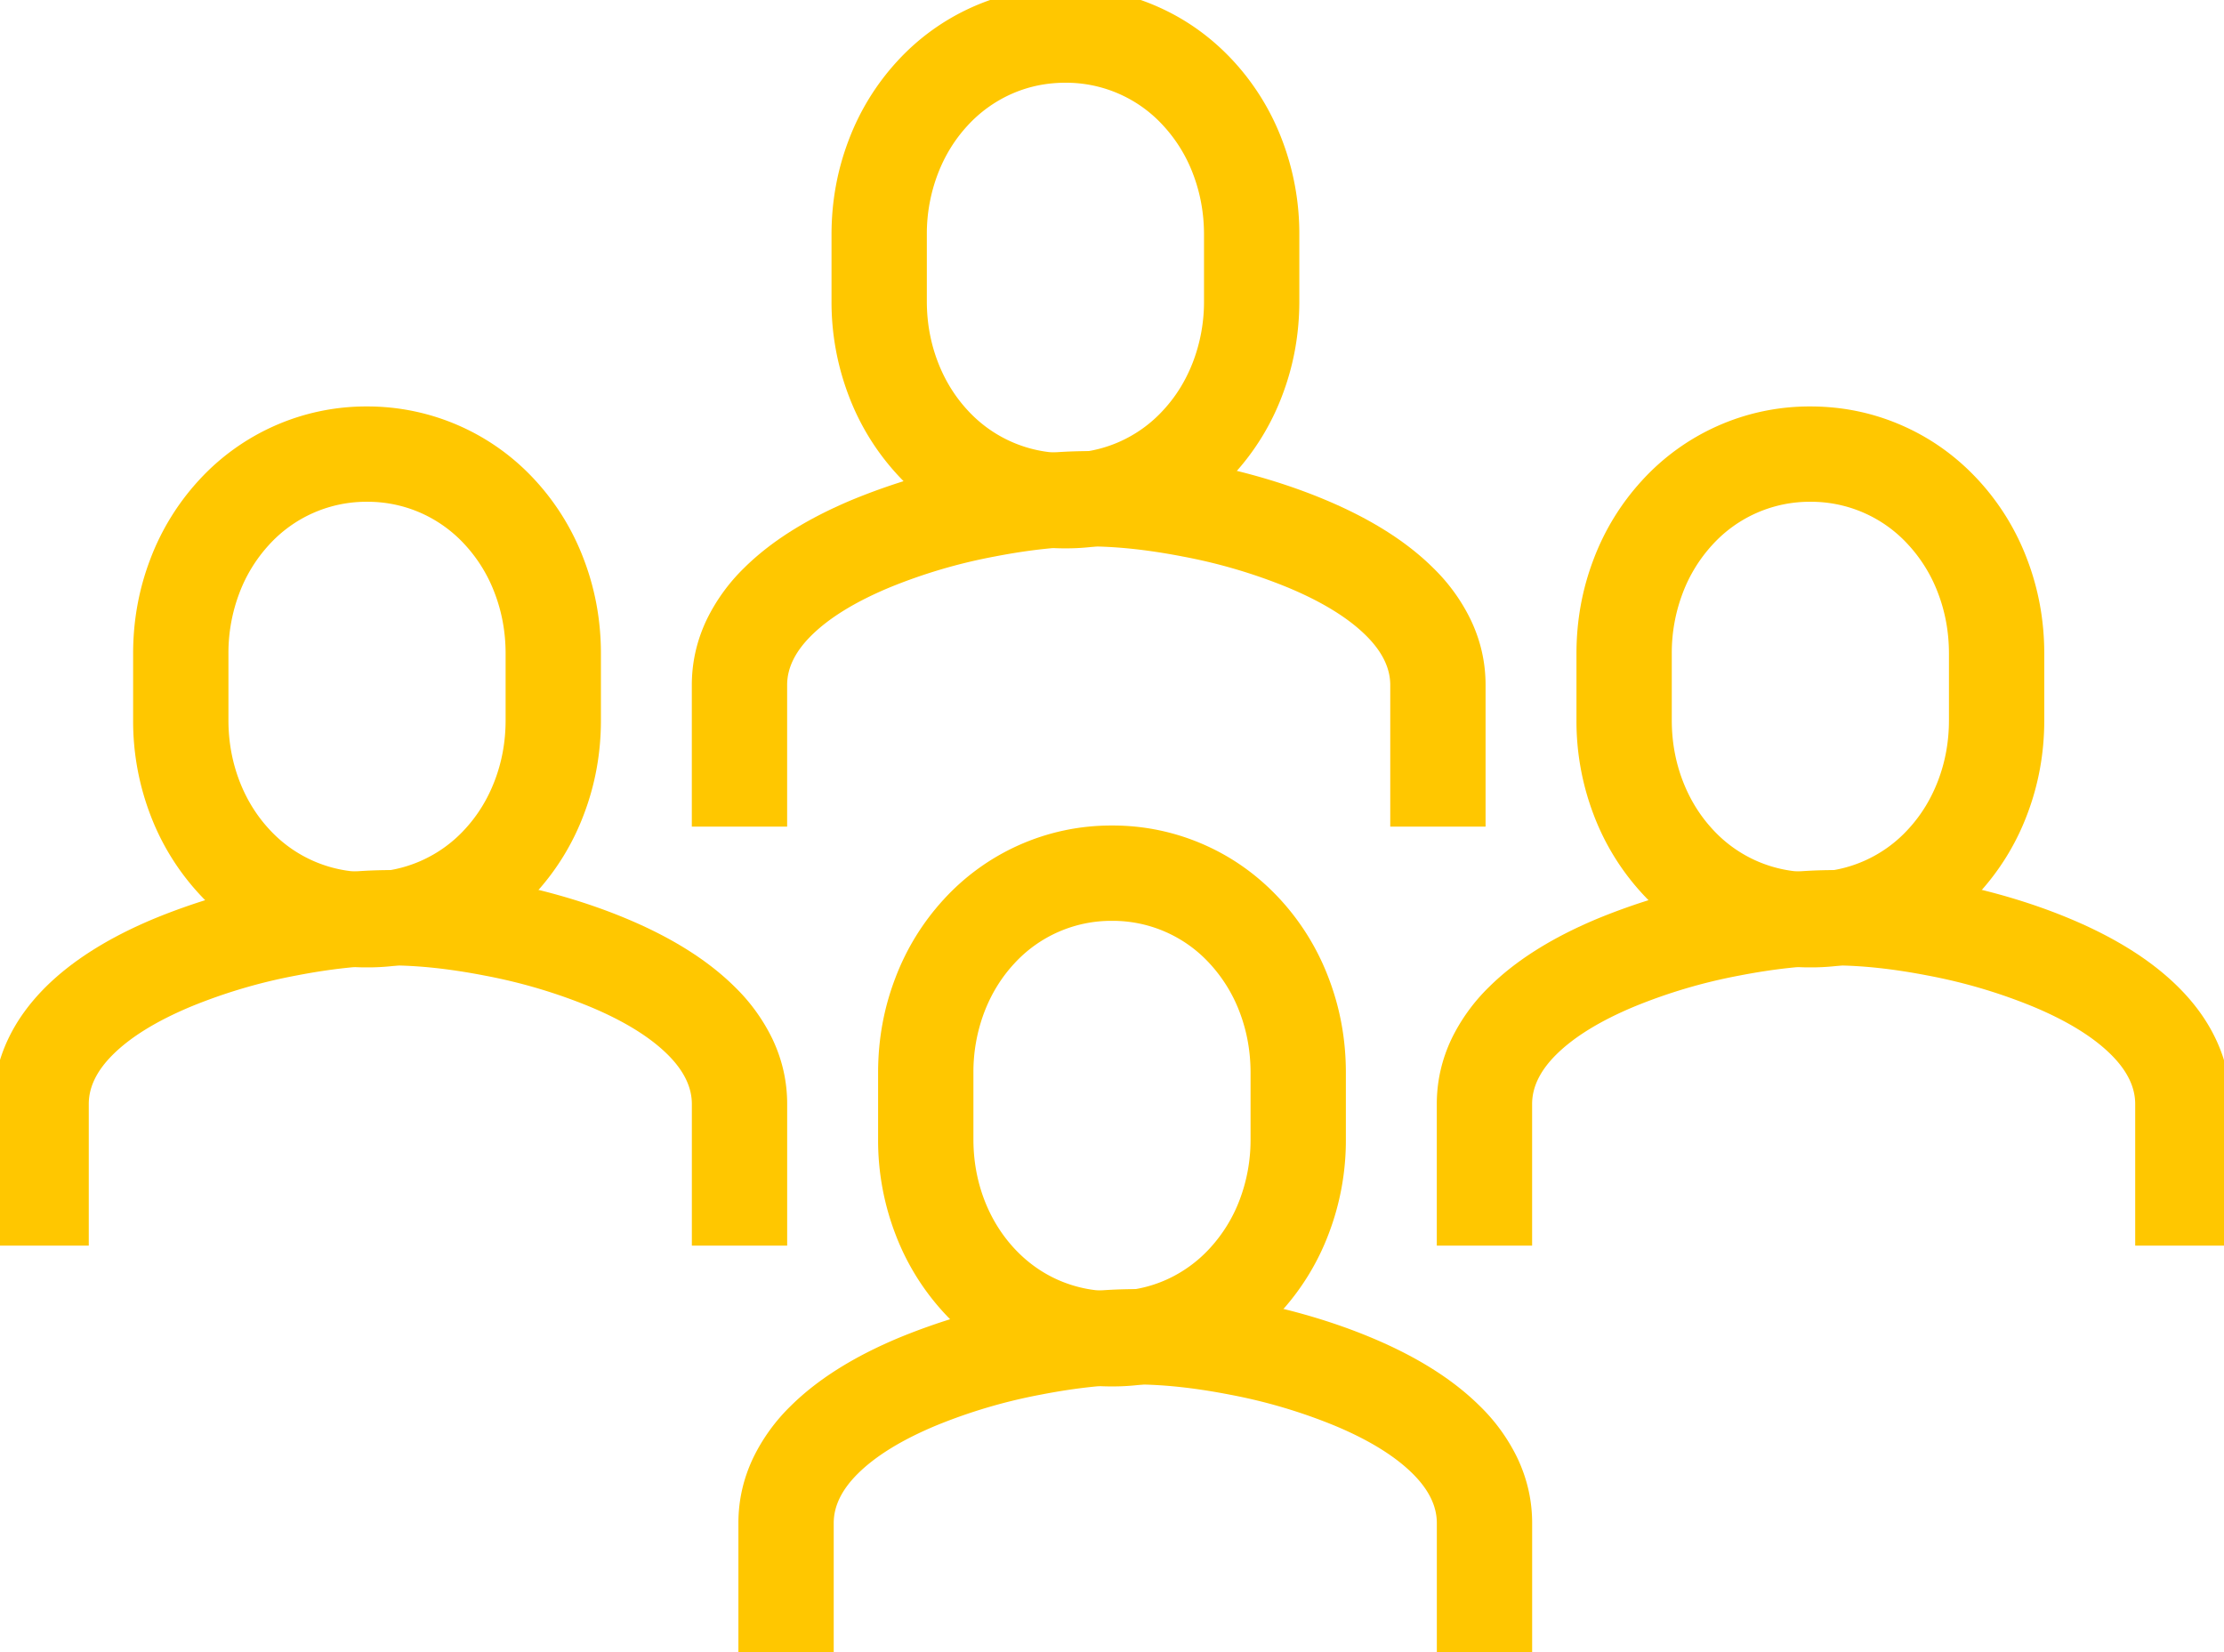
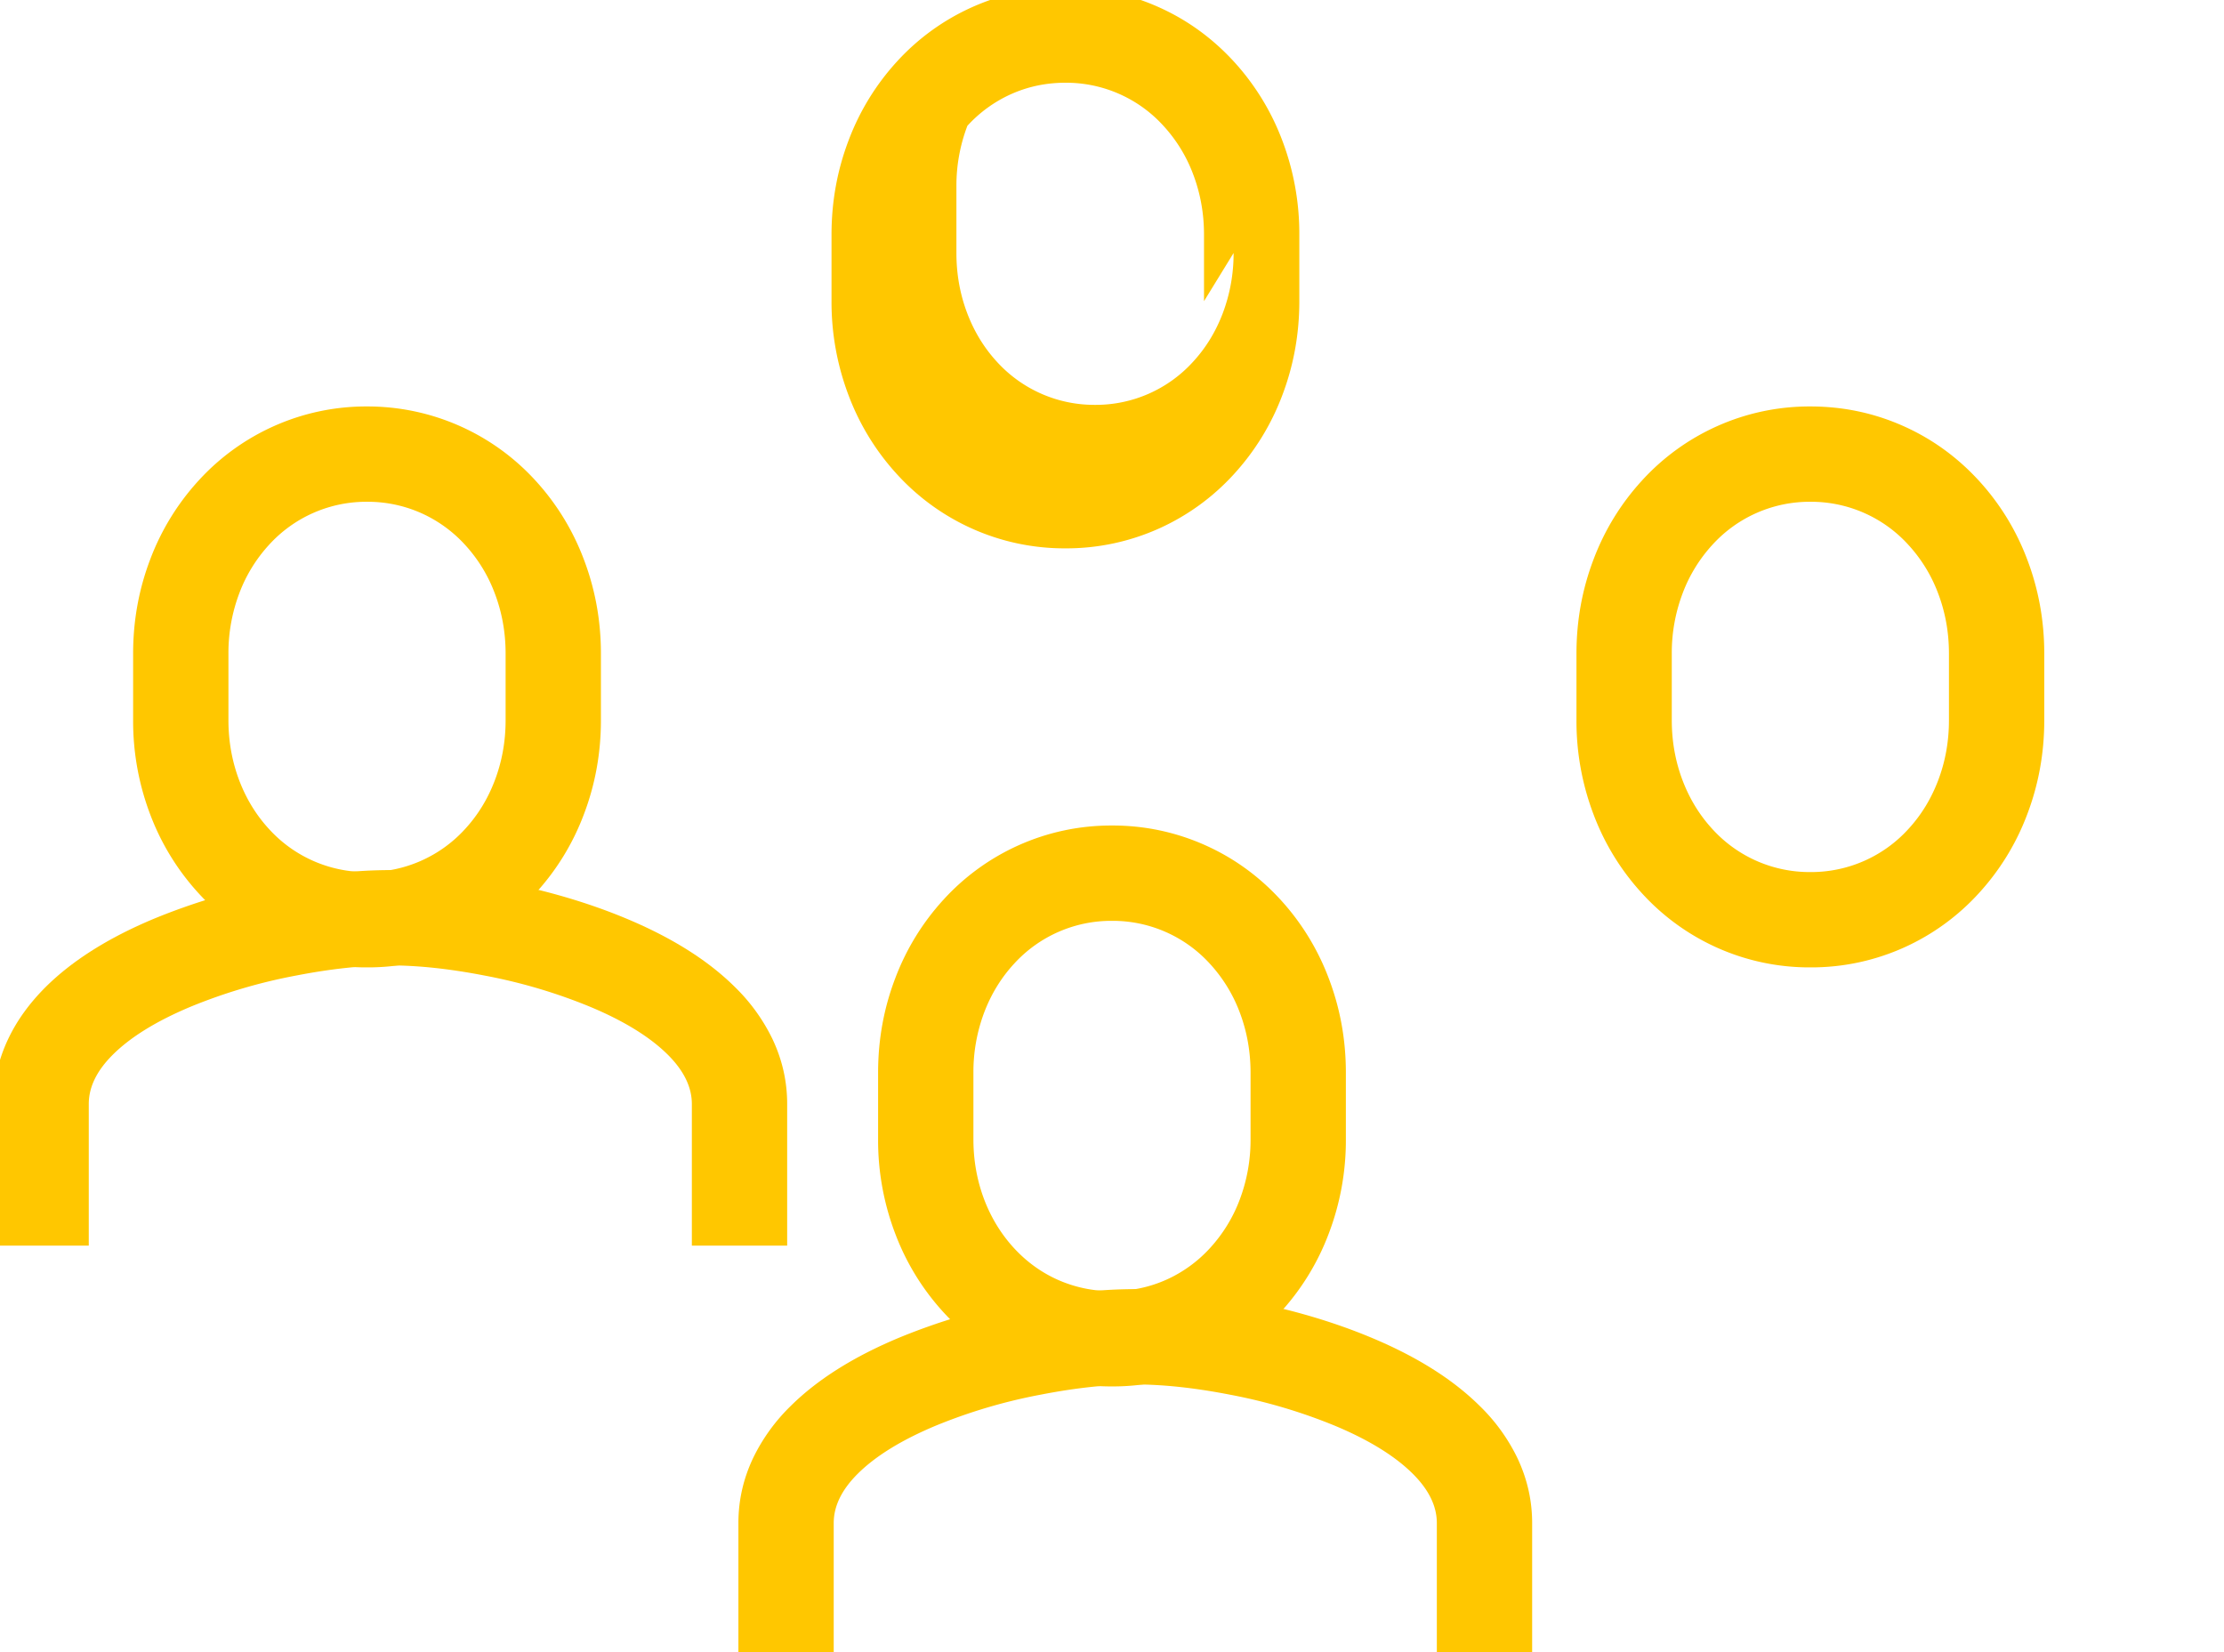
<svg xmlns="http://www.w3.org/2000/svg" width="70pt" height="52pt" viewBox="0 0 70 52">
  <clipPath id="a">
    <path transform="translate(10)" d="M0 0h47v33H0z" />
  </clipPath>
  <g clip-path="url(#a)">
-     <path d="M37.896 9.479V7.384c0-.671-.116-1.307-.345-1.908a4.674 4.674 0 0 0-.932-1.516 4.135 4.135 0 0 0-3.085-1.356c-.608 0-1.18.12-1.717.362a4.175 4.175 0 0 0-1.369.994c-.4.435-.711.94-.931 1.516a5.293 5.293 0 0 0-.345 1.908v2.095c0 .67.115 1.307.345 1.908.22.576.531 1.082.931 1.517a4.141 4.141 0 0 0 3.086 1.355 4.133 4.133 0 0 0 3.085-1.355c.402-.435.711-.941.932-1.517a5.316 5.316 0 0 0 .345-1.908zm3 0c0 1.04-.181 2.034-.543 2.98a7.678 7.678 0 0 1-1.526 2.476 7.163 7.163 0 0 1-2.346 1.699 7.107 7.107 0 0 1-2.947.625 7.107 7.107 0 0 1-2.947-.625 7.156 7.156 0 0 1-2.347-1.699 7.658 7.658 0 0 1-1.525-2.476 8.268 8.268 0 0 1-.543-2.98V7.384c0-1.04.181-2.034.543-2.98a7.659 7.659 0 0 1 1.525-2.476A7.152 7.152 0 0 1 30.587.23a7.108 7.108 0 0 1 2.947-.626c1.037 0 2.019.209 2.947.626.89.4 1.672.967 2.346 1.698a7.679 7.679 0 0 1 1.526 2.476 8.27 8.27 0 0 1 .543 2.98v2.095z" fill="#ffc700" />
+     <path d="M37.896 9.479V7.384c0-.671-.116-1.307-.345-1.908a4.674 4.674 0 0 0-.932-1.516 4.135 4.135 0 0 0-3.085-1.356c-.608 0-1.18.12-1.717.362a4.175 4.175 0 0 0-1.369.994a5.293 5.293 0 0 0-.345 1.908v2.095c0 .67.115 1.307.345 1.908.22.576.531 1.082.931 1.517a4.141 4.141 0 0 0 3.086 1.355 4.133 4.133 0 0 0 3.085-1.355c.402-.435.711-.941.932-1.517a5.316 5.316 0 0 0 .345-1.908zm3 0c0 1.04-.181 2.034-.543 2.98a7.678 7.678 0 0 1-1.526 2.476 7.163 7.163 0 0 1-2.346 1.699 7.107 7.107 0 0 1-2.947.625 7.107 7.107 0 0 1-2.947-.625 7.156 7.156 0 0 1-2.347-1.699 7.658 7.658 0 0 1-1.525-2.476 8.268 8.268 0 0 1-.543-2.98V7.384c0-1.04.181-2.034.543-2.98a7.659 7.659 0 0 1 1.525-2.476A7.152 7.152 0 0 1 30.587.23a7.108 7.108 0 0 1 2.947-.626c1.037 0 2.019.209 2.947.626.89.4 1.672.967 2.346 1.698a7.679 7.679 0 0 1 1.526 2.476 8.27 8.27 0 0 1 .543 2.98v2.095z" fill="#ffc700" />
  </g>
  <clipPath id="b">
-     <path transform="translate(6)" d="M0 0h57v44H0z" />
-   </clipPath>
+     </clipPath>
  <g clip-path="url(#b)">
    <path d="M43.758 26.017V21.56c0-.534-.254-1.052-.761-1.555-.561-.556-1.377-1.06-2.446-1.507a16.93 16.93 0 0 0-3.314-.98c-1.096-.213-2.087-.32-2.97-.32-.885 0-1.875.107-2.971.32a16.938 16.938 0 0 0-3.315.98c-1.069.448-1.884.95-2.446 1.507-.507.503-.76 1.02-.76 1.555v4.458h-3V21.56c0-.715.157-1.401.468-2.056a5.85 5.85 0 0 1 1.18-1.63c.838-.83 1.971-1.545 3.399-2.143a19.925 19.925 0 0 1 3.901-1.157c1.285-.25 2.466-.375 3.544-.375 1.077 0 2.257.125 3.544.375 1.419.276 2.718.662 3.9 1.157 1.428.598 2.561 1.313 3.398 2.144a5.81 5.81 0 0 1 1.18 1.629c.313.655.469 1.34.469 2.056v4.458h-3z" fill="#ffc700" />
  </g>
  <clipPath id="c">
    <path transform="translate(11 10)" d="M0 0h48v42H0z" />
  </clipPath>
  <g clip-path="url(#c)">
    <path d="M39.361 35.858v-2.096c0-.67-.115-1.307-.344-1.908a4.698 4.698 0 0 0-.932-1.516A4.135 4.135 0 0 0 35 28.983a4.136 4.136 0 0 0-3.086 1.355c-.4.435-.711.94-.932 1.516a5.316 5.316 0 0 0-.344 1.908v2.096c0 .67.115 1.307.344 1.908.221.575.532 1.08.932 1.516.396.43.852.761 1.369.994a4.14 4.14 0 0 0 1.717.361c.607 0 1.18-.12 1.716-.361a4.175 4.175 0 0 0 1.369-.994 4.7 4.7 0 0 0 .932-1.516 5.313 5.313 0 0 0 .344-1.908zm3 0a8.25 8.25 0 0 1-.543 2.98 7.664 7.664 0 0 1-1.525 2.476 7.157 7.157 0 0 1-2.347 1.698 7.1 7.1 0 0 1-2.946.625 7.107 7.107 0 0 1-2.947-.625 7.157 7.157 0 0 1-2.347-1.698 7.664 7.664 0 0 1-1.525-2.476 8.25 8.25 0 0 1-.543-2.98v-2.096c0-1.04.18-2.033.543-2.98a7.662 7.662 0 0 1 1.525-2.476 7.154 7.154 0 0 1 2.347-1.698A7.107 7.107 0 0 1 35 25.983a7.1 7.1 0 0 1 2.946.625c.891.4 1.673.967 2.347 1.698a7.662 7.662 0 0 1 1.525 2.476c.363.947.543 1.94.543 2.98v2.096z" fill="#ffc700" />
  </g>
  <clipPath id="d">
    <path transform="translate(7 24)" d="M0 0h57v28H0z" />
  </clipPath>
  <g clip-path="url(#d)">
    <path d="M45.224 52.395v-4.458c0-.534-.254-1.052-.761-1.555-.562-.557-1.377-1.06-2.446-1.507a16.951 16.951 0 0 0-3.314-.98c-1.097-.213-2.087-.32-2.971-.32-.884 0-1.875.107-2.97.32a16.923 16.923 0 0 0-3.315.98c-1.069.448-1.884.95-2.446 1.507-.507.503-.76 1.02-.76 1.555v4.458h-3v-4.458c0-.716.156-1.401.468-2.056a5.83 5.83 0 0 1 1.18-1.63c.838-.83 1.97-1.545 3.399-2.143a19.932 19.932 0 0 1 3.901-1.157c1.285-.25 2.466-.376 3.543-.376 1.078 0 2.258.125 3.544.376 1.419.276 2.719.662 3.901 1.157 1.428.598 2.56 1.313 3.398 2.144a5.81 5.81 0 0 1 1.18 1.629c.312.655.469 1.34.469 2.056v4.458h-3z" fill="#ffc700" />
  </g>
  <g>
    <clipPath id="e">
      <path transform="translate(33)" d="M0 0h37v47H0z" />
    </clipPath>
    <g clip-path="url(#e)">
      <path d="M61.343 22.668v-2.095c0-.671-.115-1.307-.345-1.908a4.674 4.674 0 0 0-.932-1.516 4.135 4.135 0 0 0-3.085-1.356 4.135 4.135 0 0 0-3.085 1.356 4.69 4.69 0 0 0-.932 1.516 5.293 5.293 0 0 0-.345 1.908v2.095c0 .67.115 1.307.345 1.908.221.576.531 1.081.932 1.517a4.133 4.133 0 0 0 3.085 1.355 4.133 4.133 0 0 0 3.085-1.355c.402-.436.711-.941.932-1.517.23-.6.345-1.237.345-1.908zm3 0c0 1.04-.181 2.034-.543 2.98a7.659 7.659 0 0 1-1.526 2.476 7.151 7.151 0 0 1-2.346 1.699 7.104 7.104 0 0 1-2.947.625 7.107 7.107 0 0 1-2.947-.625 7.151 7.151 0 0 1-2.346-1.699 7.659 7.659 0 0 1-1.526-2.476 8.268 8.268 0 0 1-.543-2.98v-2.095c0-1.04.181-2.034.543-2.98a7.661 7.661 0 0 1 1.526-2.476 7.148 7.148 0 0 1 2.346-1.698 7.108 7.108 0 0 1 2.947-.626c1.038 0 2.019.209 2.947.626.89.4 1.673.967 2.346 1.698a7.661 7.661 0 0 1 1.526 2.476c.362.946.543 1.94.543 2.98v2.095z" fill="#ffc700" />
    </g>
  </g>
  <g>
    <clipPath id="f">
-       <path transform="translate(29 11)" d="M0 0h41v41H0z" />
-     </clipPath>
+       </clipPath>
    <g clip-path="url(#f)">
      <path d="M67.205 39.206v-4.458c0-.534-.254-1.052-.761-1.555-.561-.557-1.377-1.06-2.446-1.507a16.94 16.94 0 0 0-3.313-.98c-1.097-.213-2.087-.32-2.971-.32-.885 0-1.875.107-2.971.32a16.91 16.91 0 0 0-3.314.98c-1.07.448-1.885.95-2.447 1.507-.506.503-.759 1.02-.759 1.555v4.458h-3v-4.458c0-.716.156-1.401.467-2.056a5.85 5.85 0 0 1 1.18-1.63c.838-.83 1.971-1.545 3.4-2.143a19.901 19.901 0 0 1 3.9-1.157c1.285-.25 2.467-.376 3.544-.376s2.258.125 3.544.376c1.419.276 2.719.662 3.9 1.157 1.428.598 2.561 1.313 3.399 2.144.51.506.903 1.049 1.179 1.629.313.655.469 1.34.469 2.056v4.458h-3z" fill="#ffc700" />
    </g>
  </g>
  <g>
    <clipPath id="g">
      <path d="M0 0h35v47H0z" />
    </clipPath>
    <g clip-path="url(#g)">
      <path d="M15.914 22.668v-2.095c0-.671-.115-1.307-.345-1.908a4.671 4.671 0 0 0-.931-1.516 4.173 4.173 0 0 0-1.369-.994 4.142 4.142 0 0 0-1.716-.362 4.136 4.136 0 0 0-3.086 1.356 4.69 4.69 0 0 0-.932 1.516 5.315 5.315 0 0 0-.345 1.908v2.095c0 .67.116 1.307.345 1.908.221.576.531 1.081.932 1.517a4.135 4.135 0 0 0 3.086 1.355 4.14 4.14 0 0 0 3.085-1.355c.401-.436.711-.941.931-1.517.23-.6.345-1.237.345-1.908zm3 0c0 1.04-.181 2.034-.543 2.98a7.656 7.656 0 0 1-1.525 2.476 7.155 7.155 0 0 1-2.347 1.699 7.102 7.102 0 0 1-2.946.625 7.104 7.104 0 0 1-2.947-.625 7.155 7.155 0 0 1-2.347-1.699 7.676 7.676 0 0 1-1.526-2.476 8.268 8.268 0 0 1-.543-2.98v-2.095c0-1.04.181-2.034.543-2.98a7.679 7.679 0 0 1 1.526-2.476 7.152 7.152 0 0 1 2.347-1.698 7.104 7.104 0 0 1 2.947-.626 7.152 7.152 0 0 1 5.293 2.324 7.659 7.659 0 0 1 1.525 2.476c.362.946.543 1.94.543 2.98v2.095z" fill="#ffc700" />
    </g>
  </g>
  <g>
    <clipPath id="h">
      <path transform="translate(0 11)" d="M0 0h41v41H0z" />
    </clipPath>
    <g clip-path="url(#h)">
      <path d="M21.776 39.206v-4.458c0-.534-.254-1.052-.76-1.555-.562-.557-1.377-1.06-2.447-1.507a16.92 16.92 0 0 0-3.313-.98c-1.097-.213-2.087-.32-2.971-.32-.885 0-1.875.107-2.97.32a16.93 16.93 0 0 0-3.315.98c-1.069.448-1.885.95-2.446 1.507-.507.503-.76 1.02-.76 1.555v4.458h-3v-4.458c0-.716.156-1.401.468-2.056.276-.58.67-1.123 1.179-1.63.838-.83 1.971-1.545 3.4-2.143a19.903 19.903 0 0 1 3.9-1.157c1.285-.25 2.467-.376 3.544-.376s2.258.125 3.544.376c1.419.276 2.719.662 3.901 1.157 1.427.598 2.56 1.313 3.398 2.144a5.83 5.83 0 0 1 1.18 1.629c.312.655.468 1.34.468 2.056v4.458h-3z" fill="#ffc700" />
    </g>
  </g>
</svg>